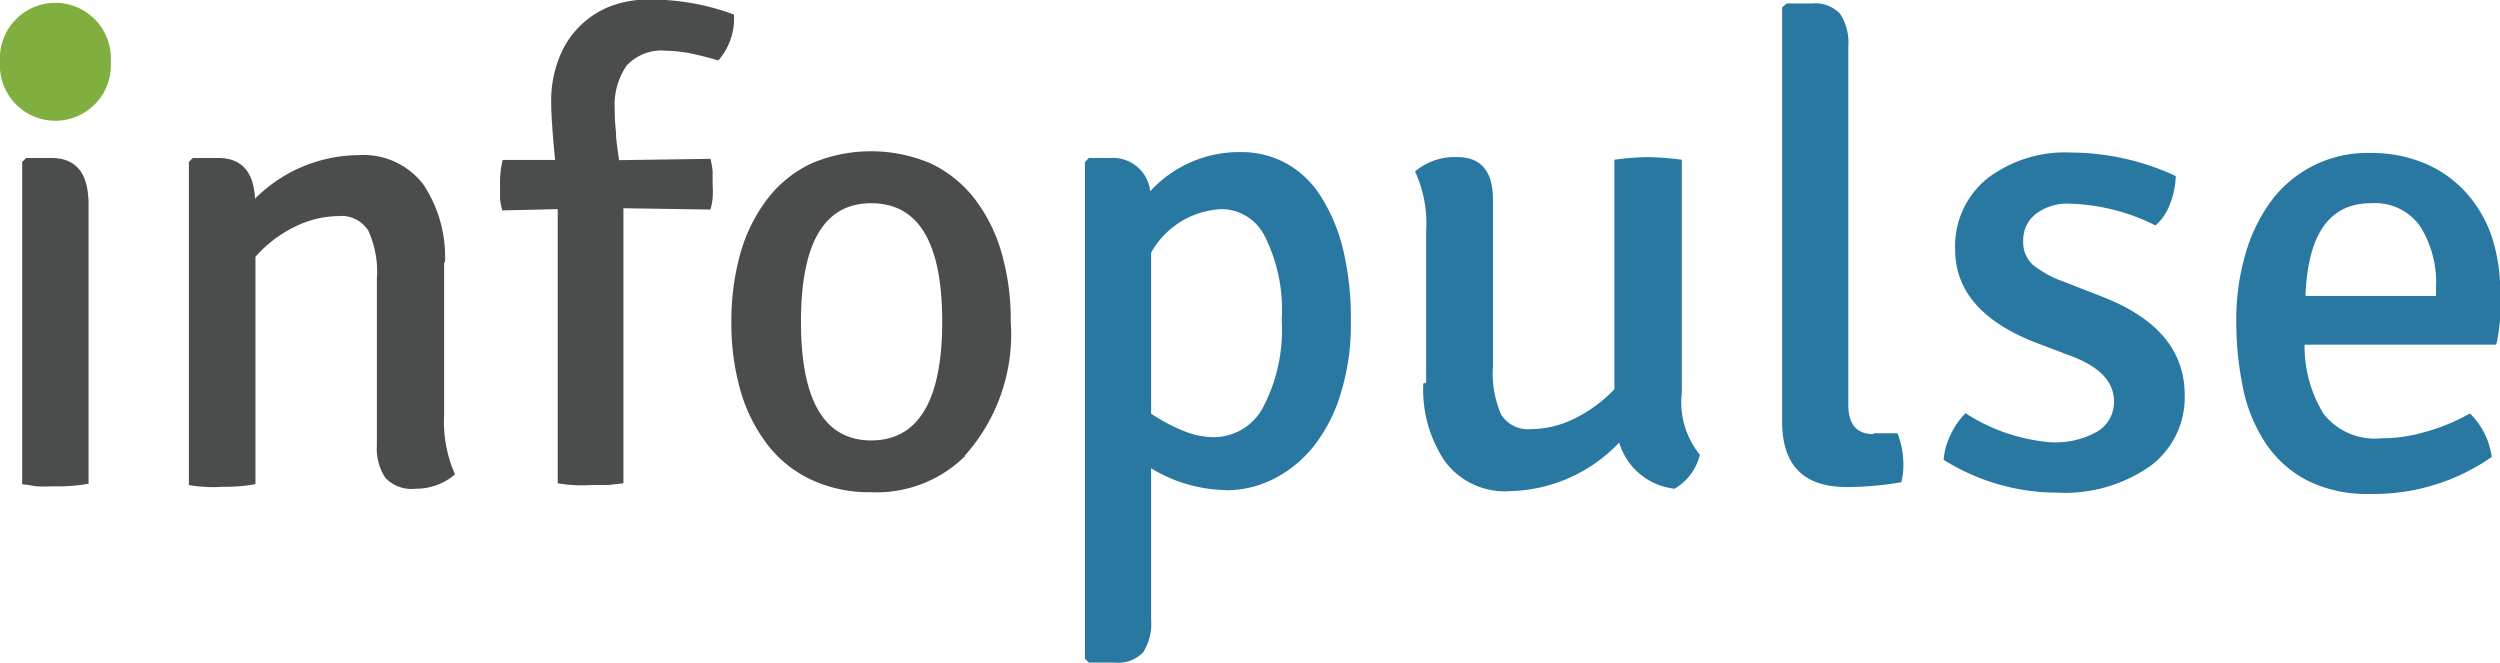
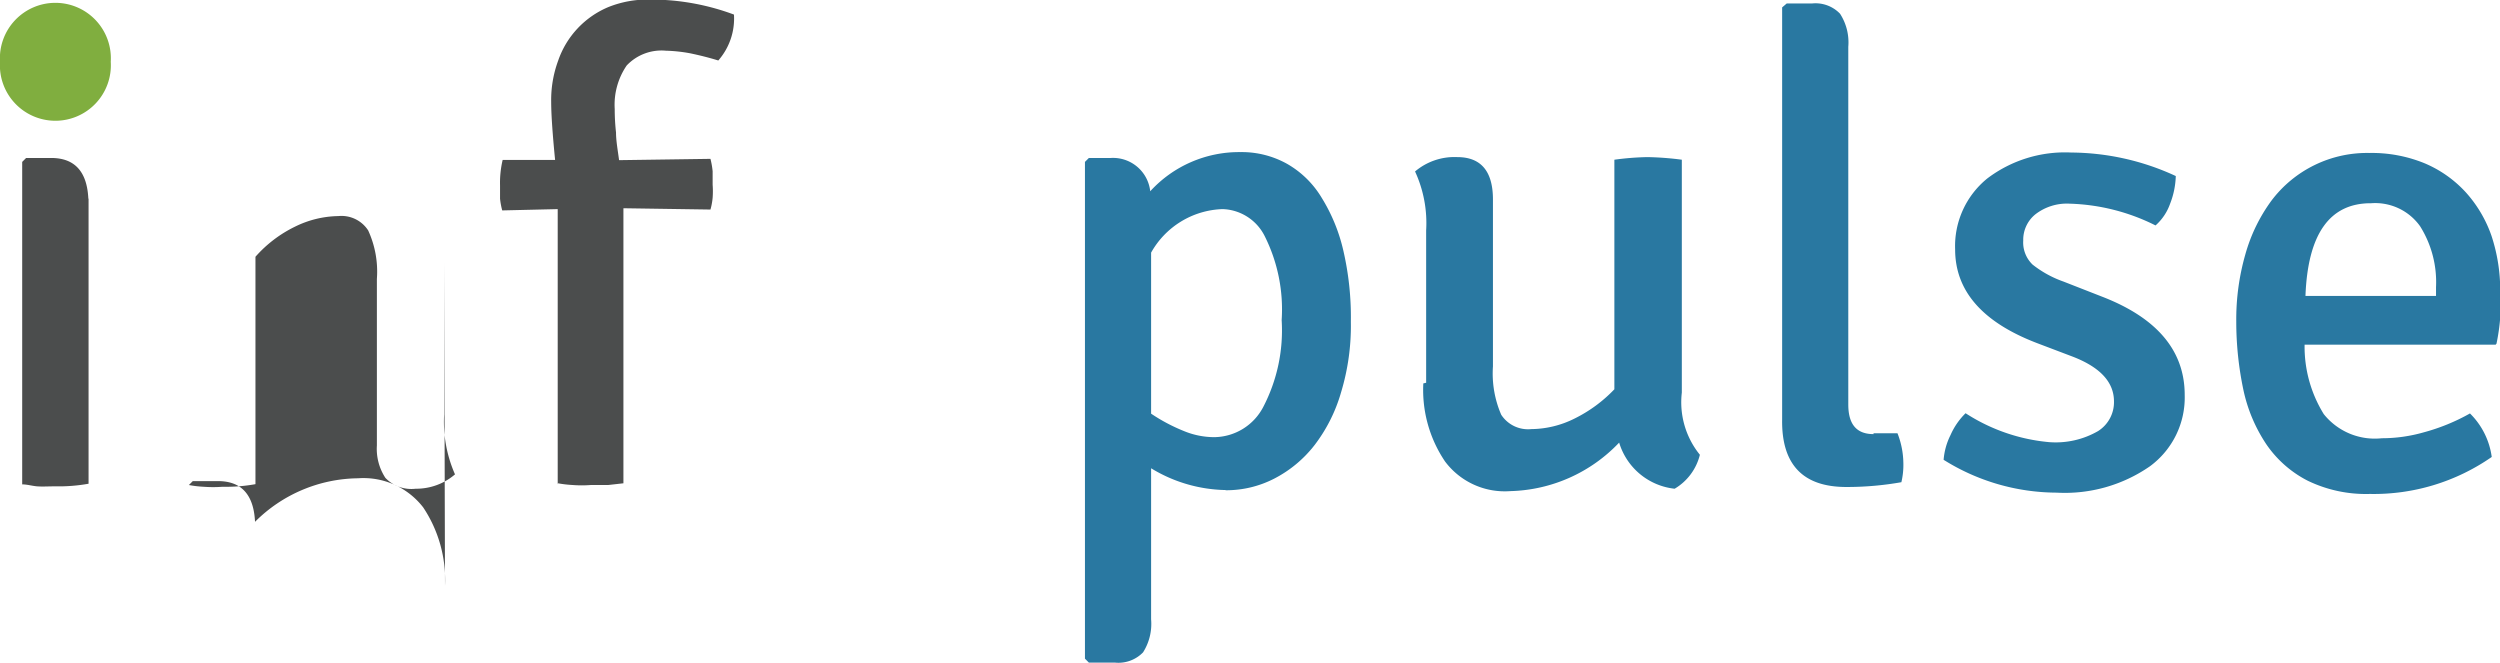
<svg xmlns="http://www.w3.org/2000/svg" viewBox="0 0 114.89 30.46">
  <defs>
    <style>.cls-1{fill:#80ae3f;}.cls-2{fill:#4b4d4d;}.cls-3{fill:#2978a1;}</style>
  </defs>
  <title>Ресурс 1</title>
  <g id="Слой_2" data-name="Слой 2">
    <g id="Слой_1-2" data-name="Слой 1">
      <path class="cls-1" d="M163.68,134.5a2.55,2.55,0,1,1-5.09,0,2.55,2.55,0,1,1,5.09,0" transform="translate(-158.59 -131.66)" />
-       <path class="cls-2" d="M179,143.71v7a6,6,0,0,0,.5,2.75,2.73,2.73,0,0,1-1.81.66,1.65,1.65,0,0,1-1.39-.5,2.44,2.44,0,0,1-.39-1.49v-7.65a4.53,4.53,0,0,0-.4-2.23,1.46,1.46,0,0,0-1.37-.66,4.65,4.65,0,0,0-2,.49,5.81,5.81,0,0,0-1.81,1.38v10.45a7.63,7.63,0,0,1-1.51.12,5.91,5.91,0,0,1-.87,0,5.05,5.05,0,0,1-.68-.08V139.1l.18-.18h1.16c1.07,0,1.64.62,1.7,1.87a6.79,6.79,0,0,1,4.73-2,3.47,3.47,0,0,1,3,1.34,6,6,0,0,1,1,3.6" transform="translate(-158.59 -131.66)" />
+       <path class="cls-2" d="M179,143.71v7a6,6,0,0,0,.5,2.75,2.73,2.73,0,0,1-1.81.66,1.65,1.65,0,0,1-1.39-.5,2.44,2.44,0,0,1-.39-1.49v-7.65a4.53,4.53,0,0,0-.4-2.23,1.46,1.46,0,0,0-1.37-.66,4.65,4.65,0,0,0-2,.49,5.81,5.81,0,0,0-1.81,1.38v10.45a7.63,7.63,0,0,1-1.51.12,5.91,5.91,0,0,1-.87,0,5.05,5.05,0,0,1-.68-.08l.18-.18h1.16c1.07,0,1.64.62,1.7,1.87a6.79,6.79,0,0,1,4.73-2,3.47,3.47,0,0,1,3,1.34,6,6,0,0,1,1,3.6" transform="translate(-158.59 -131.66)" />
      <path class="cls-2" d="M162.65,140.79c-.06-1.25-.63-1.87-1.71-1.87h-1.15l-.18.18v14.82c.22,0,.45.07.68.09s.55,0,.85,0a7.73,7.73,0,0,0,1.52-.12V143.47c0-.68,0-2.05,0-2.68" transform="translate(-158.59 -131.66)" />
      <path class="cls-2" d="M184.22,153.92V141.27l-2.55.06a3.41,3.41,0,0,1-.1-.54c0-.21,0-.41,0-.61a4.56,4.56,0,0,1,.12-1.17l2.41,0c-.12-1.22-.18-2.11-.18-2.68a5.24,5.24,0,0,1,.32-1.88,4.12,4.12,0,0,1,2.32-2.47,4.85,4.85,0,0,1,1.88-.34,10.91,10.91,0,0,1,3.88.69,2.92,2.92,0,0,1-.72,2.11c-.42-.13-.86-.24-1.29-.33a7.1,7.1,0,0,0-1.12-.12,2.2,2.2,0,0,0-1.8.68,3.19,3.19,0,0,0-.55,2,9.64,9.64,0,0,0,.06,1.08c0,.38.08.81.14,1.27l4.2-.06a3.78,3.78,0,0,1,.1.57c0,.21,0,.41,0,.62a4,4,0,0,1,0,.6,3,3,0,0,1-.1.54l-4-.06v12.64l-.71.08c-.26,0-.53,0-.8,0a5.3,5.3,0,0,1-.81,0,5.4,5.4,0,0,1-.69-.08" transform="translate(-158.59 -131.66)" />
-       <path class="cls-2" d="M198.63,141c-2.16,0-3.23,1.82-3.23,5.45s1.08,5.45,3.23,5.45,3.26-1.82,3.26-5.45-1.08-5.45-3.26-5.45m4.31,11.62a5.78,5.78,0,0,1-4.32,1.66,6.3,6.3,0,0,1-2.74-.57,5.5,5.5,0,0,1-2-1.59,7.48,7.48,0,0,1-1.25-2.47,11.29,11.29,0,0,1-.43-3.21,11.47,11.47,0,0,1,.43-3.19,7.44,7.44,0,0,1,1.25-2.48,5.53,5.53,0,0,1,2-1.6,7,7,0,0,1,5.48,0,5.58,5.58,0,0,1,2,1.6,7.44,7.44,0,0,1,1.25,2.48,11.11,11.11,0,0,1,.43,3.19,8.36,8.36,0,0,1-2.12,6.17" transform="translate(-158.59 -131.66)" />
      <path class="cls-3" d="M214.77,141.27a3.91,3.91,0,0,0-3.28,2v7.4a8.09,8.09,0,0,0,1.51.8,3.67,3.67,0,0,0,1.39.28,2.57,2.57,0,0,0,2.25-1.38,7.62,7.62,0,0,0,.85-4,7.51,7.51,0,0,0-.78-3.86,2.24,2.24,0,0,0-1.93-1.24m.11,12.91a6.79,6.79,0,0,1-3.4-1v6.94a2.44,2.44,0,0,1-.37,1.52,1.58,1.58,0,0,1-1.3.47h-1.19l-.18-.18V139.1l.18-.18h1a1.72,1.72,0,0,1,1.82,1.53,5.53,5.53,0,0,1,4.14-1.8,4.27,4.27,0,0,1,2.15.54,4.4,4.4,0,0,1,1.59,1.56,8,8,0,0,1,1,2.45,13.57,13.57,0,0,1,.34,3.24,10.55,10.55,0,0,1-.45,3.25,7.29,7.29,0,0,1-1.23,2.44,5.58,5.58,0,0,1-1.85,1.53,4.82,4.82,0,0,1-2.2.53" transform="translate(-158.59 -131.66)" />
      <path class="cls-3" d="M224.13,149.25v-7a5.66,5.66,0,0,0-.51-2.71,2.8,2.8,0,0,1,1.94-.66c1.09,0,1.64.65,1.64,1.95v7.67a4.77,4.77,0,0,0,.38,2.22,1.47,1.47,0,0,0,1.38.66,4.53,4.53,0,0,0,2-.49,6.5,6.5,0,0,0,1.82-1.34V139a12.8,12.8,0,0,1,1.52-.12,13.83,13.83,0,0,1,1.58.12V149.7a3.83,3.83,0,0,0,.83,2.86,2.51,2.51,0,0,1-1.16,1.56A3,3,0,0,1,233,152a7.14,7.14,0,0,1-5,2.23,3.43,3.43,0,0,1-3-1.36,5.87,5.87,0,0,1-1-3.59" transform="translate(-158.59 -131.66)" />
      <path class="cls-3" d="M244.69,151.57h1.1a3.86,3.86,0,0,1,.27,1.34,3.47,3.47,0,0,1-.09.91,14.33,14.33,0,0,1-2.53.22q-3,0-2.95-3.11V132l.21-.18h1.16a1.56,1.56,0,0,1,1.29.47,2.42,2.42,0,0,1,.38,1.52v16.44c0,.91.38,1.36,1.16,1.36" transform="translate(-158.59 -131.66)" />
      <path class="cls-3" d="M247.91,152.8a3.09,3.09,0,0,1,.32-1.15,3.23,3.23,0,0,1,.69-1,8.45,8.45,0,0,0,3.85,1.33,3.9,3.9,0,0,0,2.24-.51,1.57,1.57,0,0,0,.73-1.36c0-.88-.62-1.56-1.87-2.05l-1.66-.63q-3.77-1.44-3.77-4.31a4,4,0,0,1,1.48-3.26,5.91,5.91,0,0,1,3.86-1.19,11.56,11.56,0,0,1,4.8,1.08,3.74,3.74,0,0,1-.26,1.27,2.39,2.39,0,0,1-.67,1,9.38,9.38,0,0,0-3.95-1,2.36,2.36,0,0,0-1.56.48,1.5,1.5,0,0,0-.57,1.21,1.41,1.41,0,0,0,.43,1.11,4.93,4.93,0,0,0,1.42.78l1.79.7q3.78,1.47,3.78,4.51a3.92,3.92,0,0,1-1.6,3.28,6.86,6.86,0,0,1-4.29,1.21,9.84,9.84,0,0,1-5.19-1.51" transform="translate(-158.59 -131.66)" />
      <path class="cls-3" d="M267.54,141q-2.84,0-3,4.26h6v-.41a4.83,4.83,0,0,0-.73-2.79,2.53,2.53,0,0,0-2.25-1.06m5.72,6.5H264.5a5.9,5.9,0,0,0,.88,3.19,3,3,0,0,0,2.67,1.11,7,7,0,0,0,1.92-.27,9.17,9.17,0,0,0,2.13-.87,3.46,3.46,0,0,1,1,2,9.49,9.49,0,0,1-5.6,1.7,6.14,6.14,0,0,1-2.86-.61,5.13,5.13,0,0,1-1.89-1.66,7.18,7.18,0,0,1-1.06-2.5,15.18,15.18,0,0,1-.33-3.15,10.84,10.84,0,0,1,.42-3.1,7.64,7.64,0,0,1,1.19-2.45,5.5,5.5,0,0,1,4.5-2.2,6.4,6.4,0,0,1,2.56.48,5.42,5.42,0,0,1,1.88,1.33,5.84,5.84,0,0,1,1.18,2,8,8,0,0,1,.4,2.57c0,.41,0,.8,0,1.19a9.47,9.47,0,0,1-.17,1.19" transform="translate(-158.59 -131.66)" />
    </g>
  </g>
</svg>